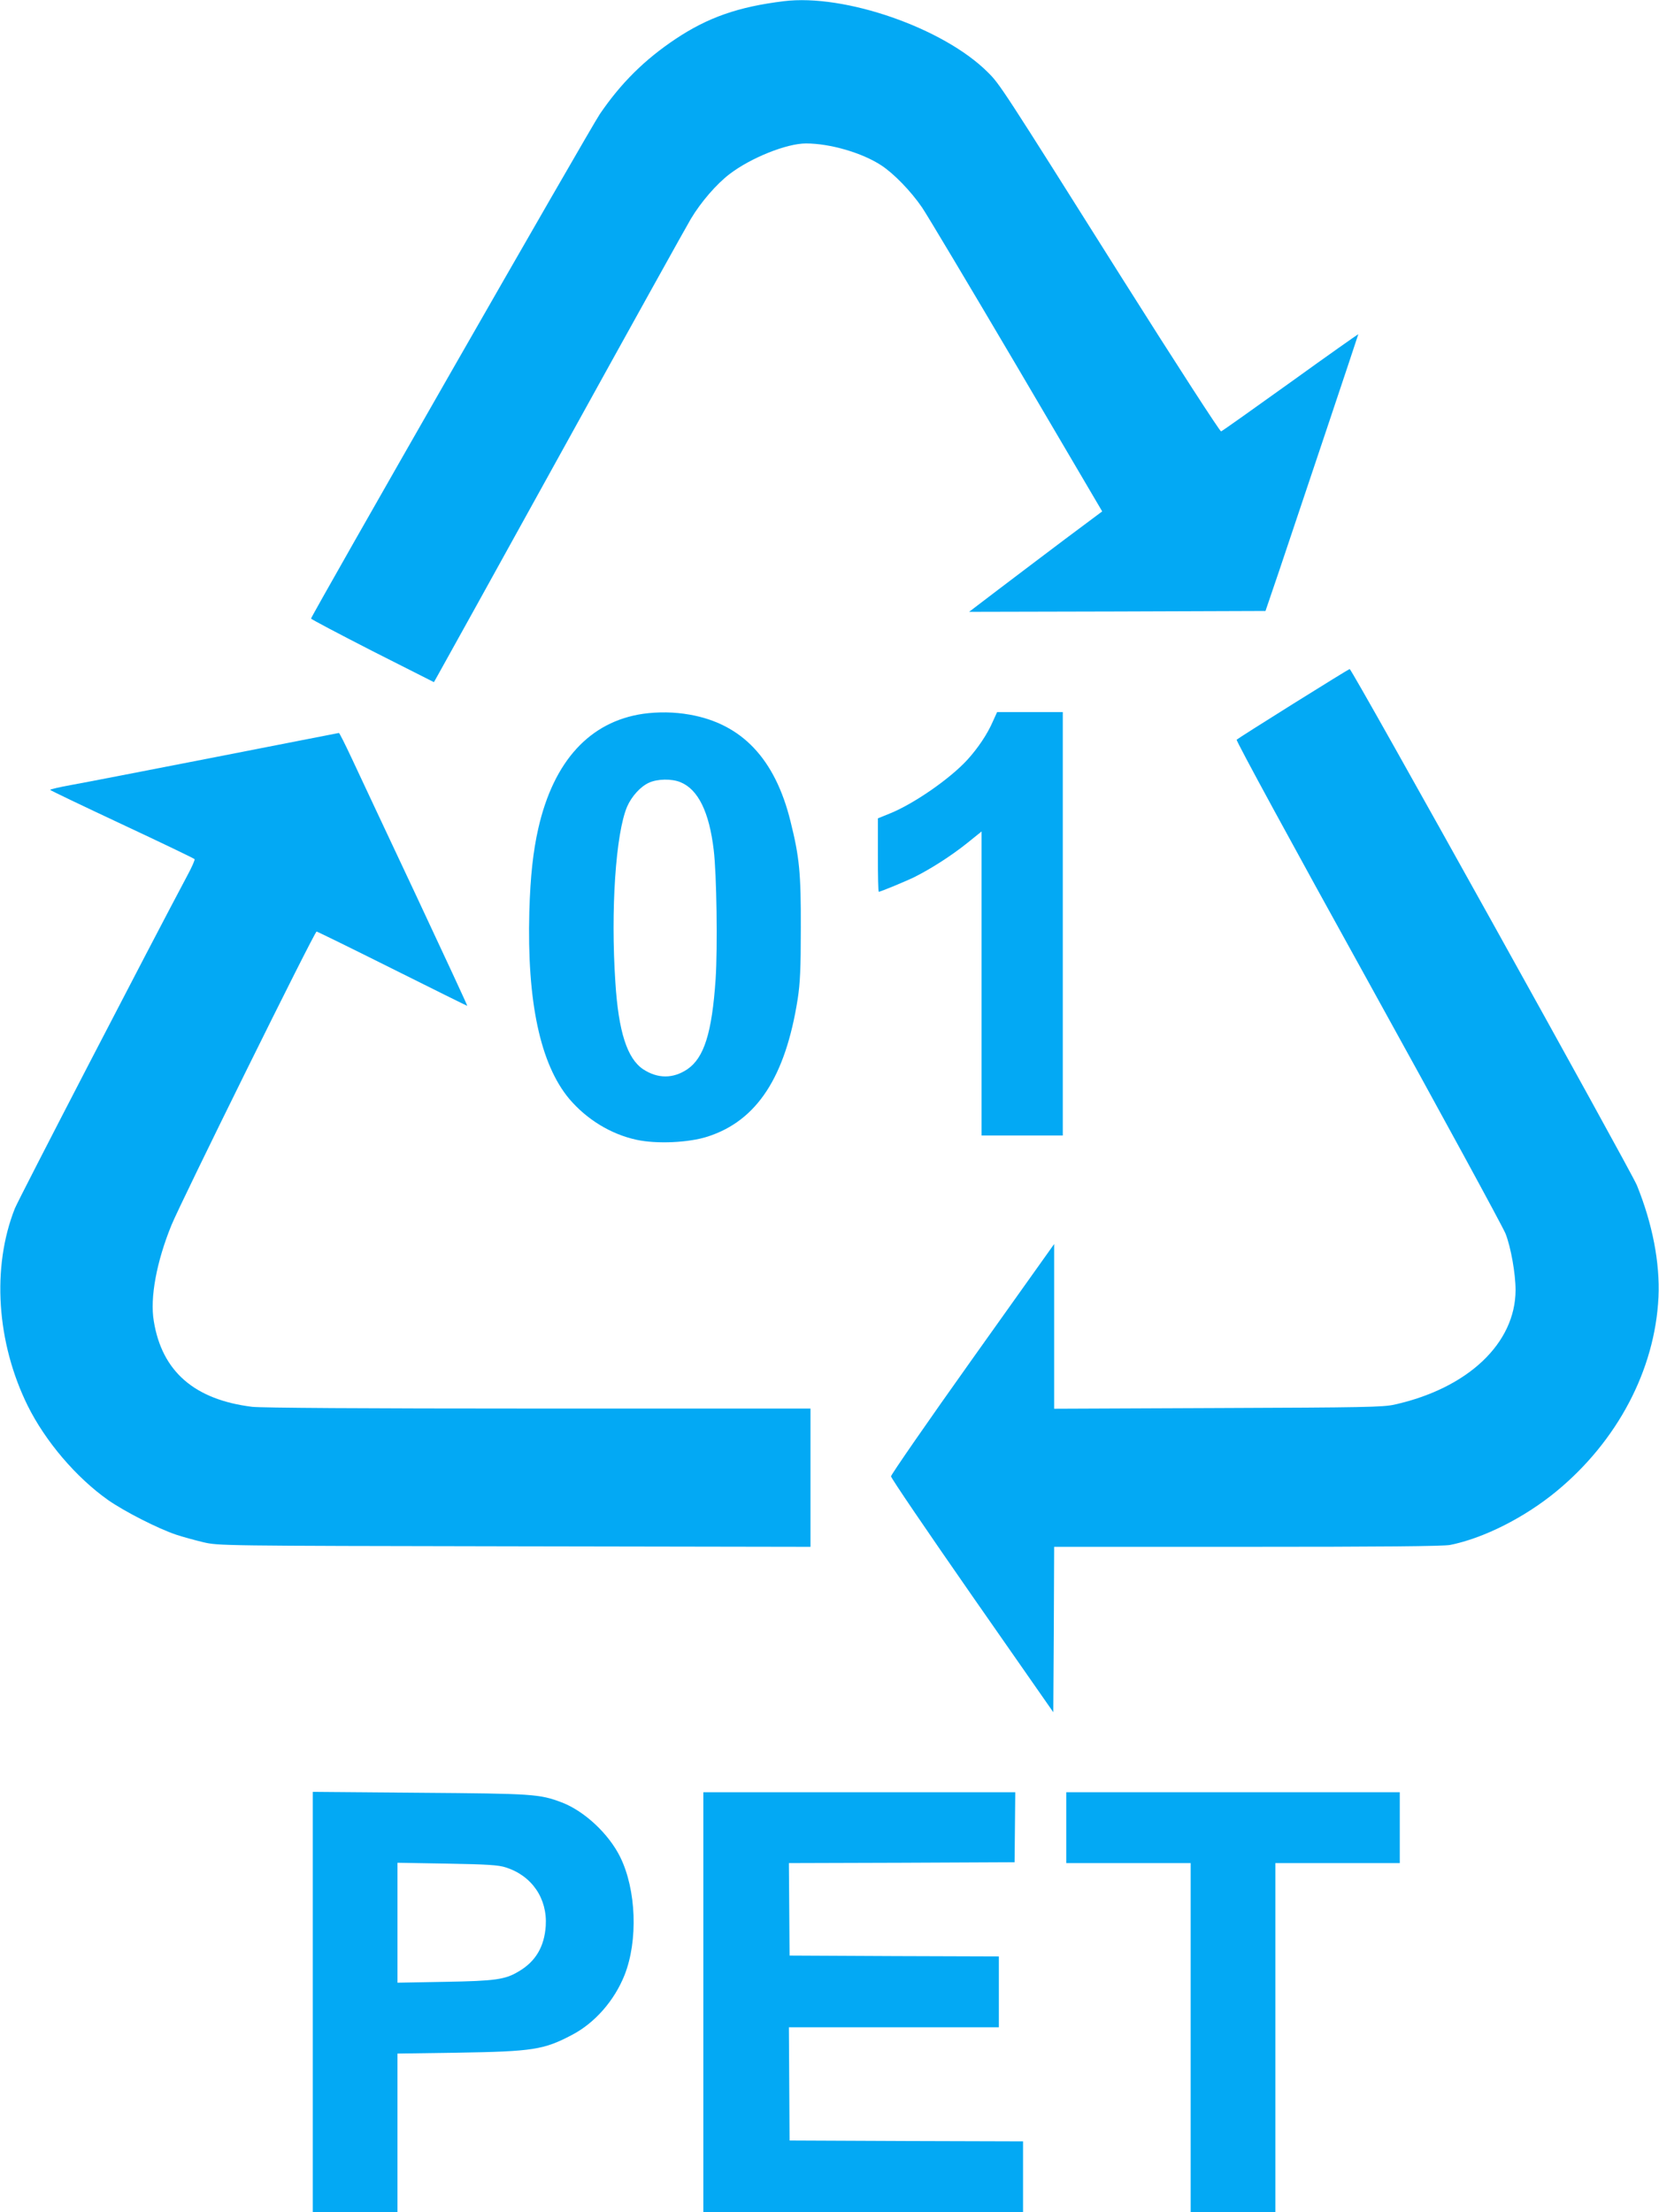
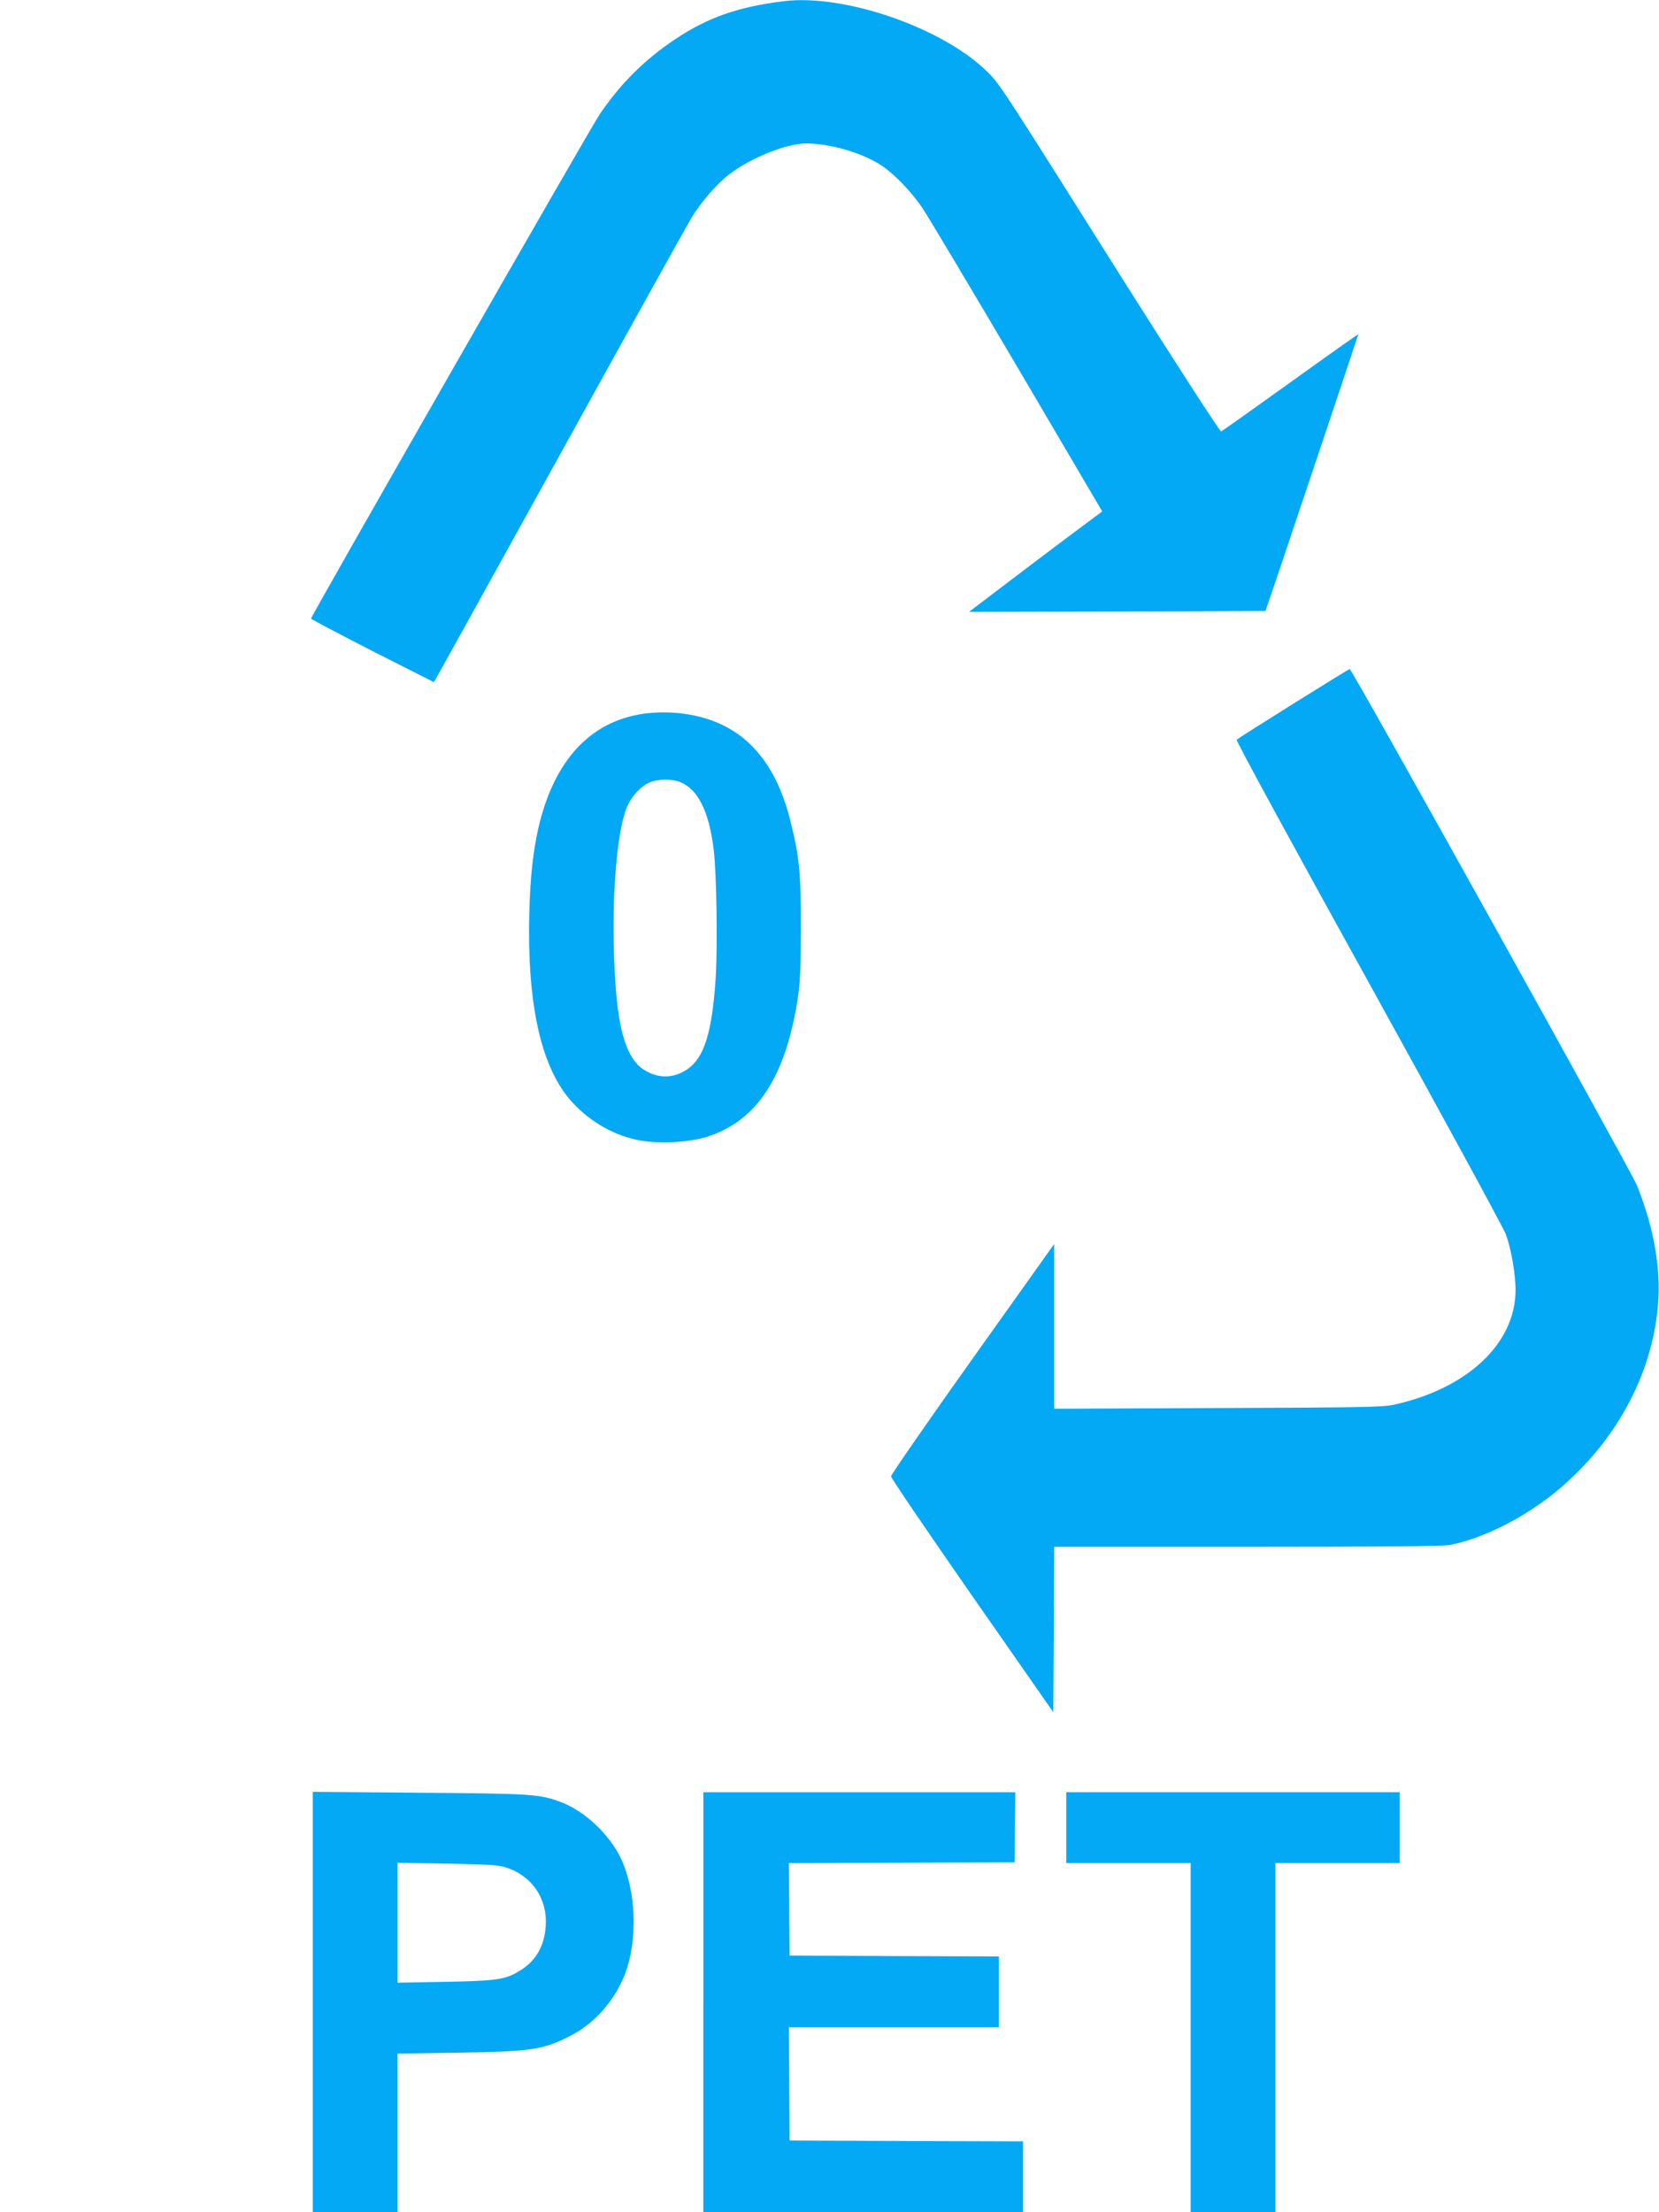
<svg xmlns="http://www.w3.org/2000/svg" version="1.0" width="960pt" height="1280pt" viewBox="0 0 960 1280" preserveAspectRatio="xMidYMid meet">
  <g transform="translate(0,1280) scale(0.1,-0.1)" fill="#03a9f4" stroke="none">
    <path d="M4535 12793 c-262 -32 -439 -94 -625 -218 -180 -120 -317 -256 -439 -435 -54 -79 -1671 -2904 -1671 -2919 0 -4 160 -88 355 -188 l356 -180 23 41 c13 22 340 613 726 1311 386 699 718 1296 738 1329 58 97 148 201 224 259 123 94 330 177 442 177 139 0 325 -54 436 -127 72 -47 172 -150 236 -244 28 -41 274 -453 547 -916 l495 -842 -217 -162 c-119 -90 -292 -220 -385 -291 l-168 -128 857 2 858 3 80 235 c112 333 457 1362 457 1366 0 2 -176 -122 -391 -277 -215 -154 -396 -283 -403 -285 -6 -2 -258 387 -571 883 -701 1113 -709 1126 -780 1196 -256 255 -828 454 -1180 410z" />
    <path d="M7485 8729 c-176 -110 -324 -204 -329 -209 -5 -5 326 -613 760 -1397 422 -763 780 -1421 796 -1461 31 -79 58 -232 58 -327 -1 -307 -275 -567 -700 -662 -66 -15 -183 -17 -1022 -20 l-948 -4 0 477 0 476 -472 -663 c-260 -365 -472 -672 -472 -681 -1 -9 211 -320 469 -691 l470 -674 3 478 2 479 1120 0 c756 0 1136 3 1172 11 193 39 428 157 613 309 355 292 572 705 592 1125 9 199 -35 425 -125 647 -36 87 -1649 2988 -1662 2987 -3 0 -149 -90 -325 -200z" />
    <path d="M3722 8670 c-309 -45 -518 -273 -607 -663 -30 -133 -46 -275 -52 -482 -14 -520 63 -882 231 -1083 101 -119 241 -205 390 -237 115 -25 302 -17 412 19 284 92 449 344 520 796 14 91 18 176 18 410 1 319 -8 411 -60 619 -89 360 -281 563 -583 616 -89 16 -182 17 -269 5z m216 -396 c102 -42 166 -172 192 -392 17 -138 23 -566 11 -747 -21 -312 -67 -456 -164 -522 -82 -55 -171 -55 -255 0 -93 62 -143 218 -161 502 -28 419 2 863 68 1018 26 59 77 116 126 138 49 23 133 24 183 3z" />
-     <path d="M5745 8625 c-31 -72 -86 -154 -148 -222 -100 -109 -309 -254 -448 -310 l-69 -28 0 -212 c0 -117 2 -213 5 -213 10 0 159 62 208 86 99 50 212 123 300 193 l87 70 0 -879 0 -880 235 0 235 0 0 1225 0 1225 -190 0 -190 0 -25 -55z" />
-     <path d="M1245 8419 c-390 -76 -765 -149 -833 -161 -67 -12 -122 -25 -122 -28 0 -3 187 -92 415 -199 229 -107 418 -198 421 -202 2 -5 -15 -45 -40 -91 -211 -396 -979 -1877 -1000 -1930 -135 -341 -106 -777 75 -1143 102 -205 279 -413 464 -544 96 -67 288 -165 395 -201 36 -12 105 -31 155 -43 90 -21 94 -21 1803 -24 l1712 -3 0 400 0 400 -1573 0 c-1024 0 -1602 4 -1657 10 -335 41 -523 205 -570 496 -23 135 16 344 102 555 53 131 828 1699 840 1699 4 0 202 -97 438 -215 236 -118 432 -215 434 -215 2 0 -132 289 -298 643 -166 353 -333 708 -371 790 -38 81 -71 147 -74 146 -4 -1 -325 -63 -716 -140z" />
    <path d="M1810 1216 l0 -1216 245 0 245 0 0 459 0 459 348 5 c435 7 499 17 662 103 132 69 245 198 304 346 79 200 68 494 -25 683 -66 134 -207 266 -338 316 -129 49 -167 51 -823 56 l-618 5 0 -1216z m1117 779 c151 -48 241 -180 231 -338 -8 -121 -59 -207 -157 -264 -78 -47 -135 -55 -428 -60 l-273 -5 0 347 0 347 288 -5 c230 -4 297 -8 339 -22z" />
    <path d="M4070 1215 l0 -1215 925 0 925 0 0 205 0 205 -675 2 -676 3 -2 328 -2 327 608 0 607 0 0 205 0 205 -605 2 -606 3 -2 267 -2 268 653 2 653 3 2 203 2 202 -902 0 -903 0 0 -1215z" />
    <path d="M6170 2225 l0 -205 360 0 360 0 0 -1010 0 -1010 245 0 245 0 0 1010 0 1010 360 0 360 0 0 205 0 205 -965 0 -965 0 0 -205z" />
  </g>
</svg>